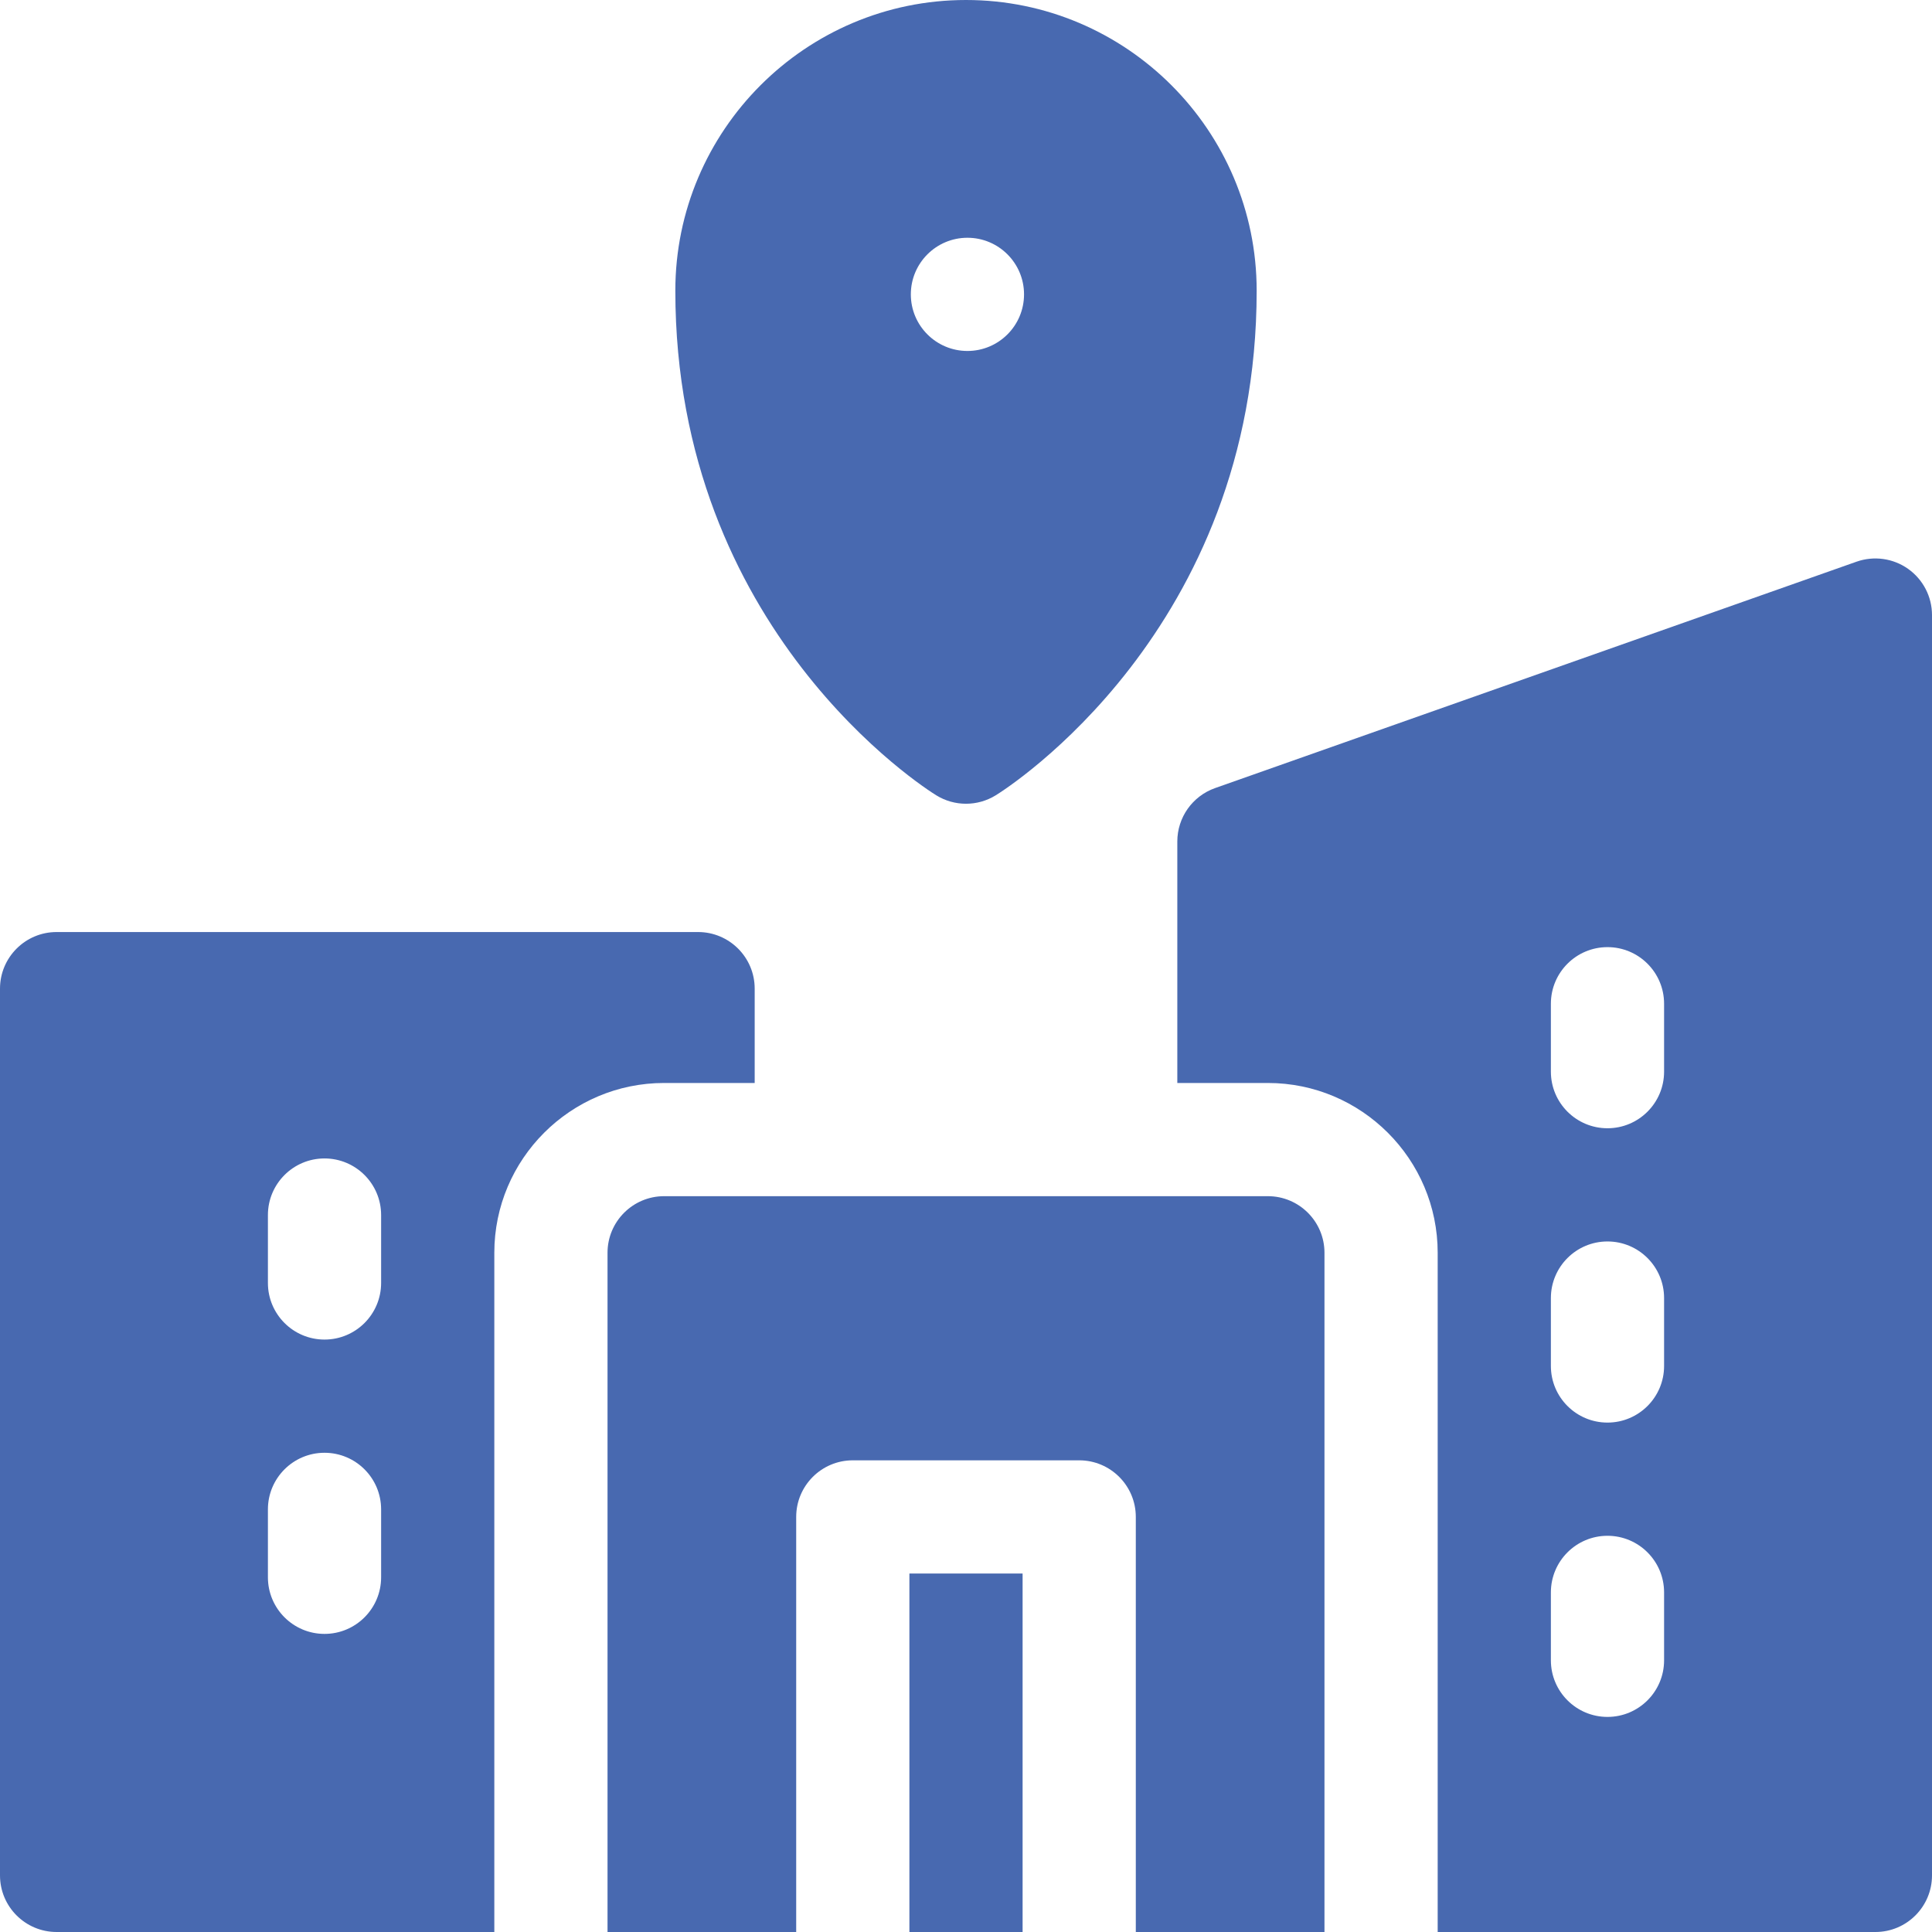
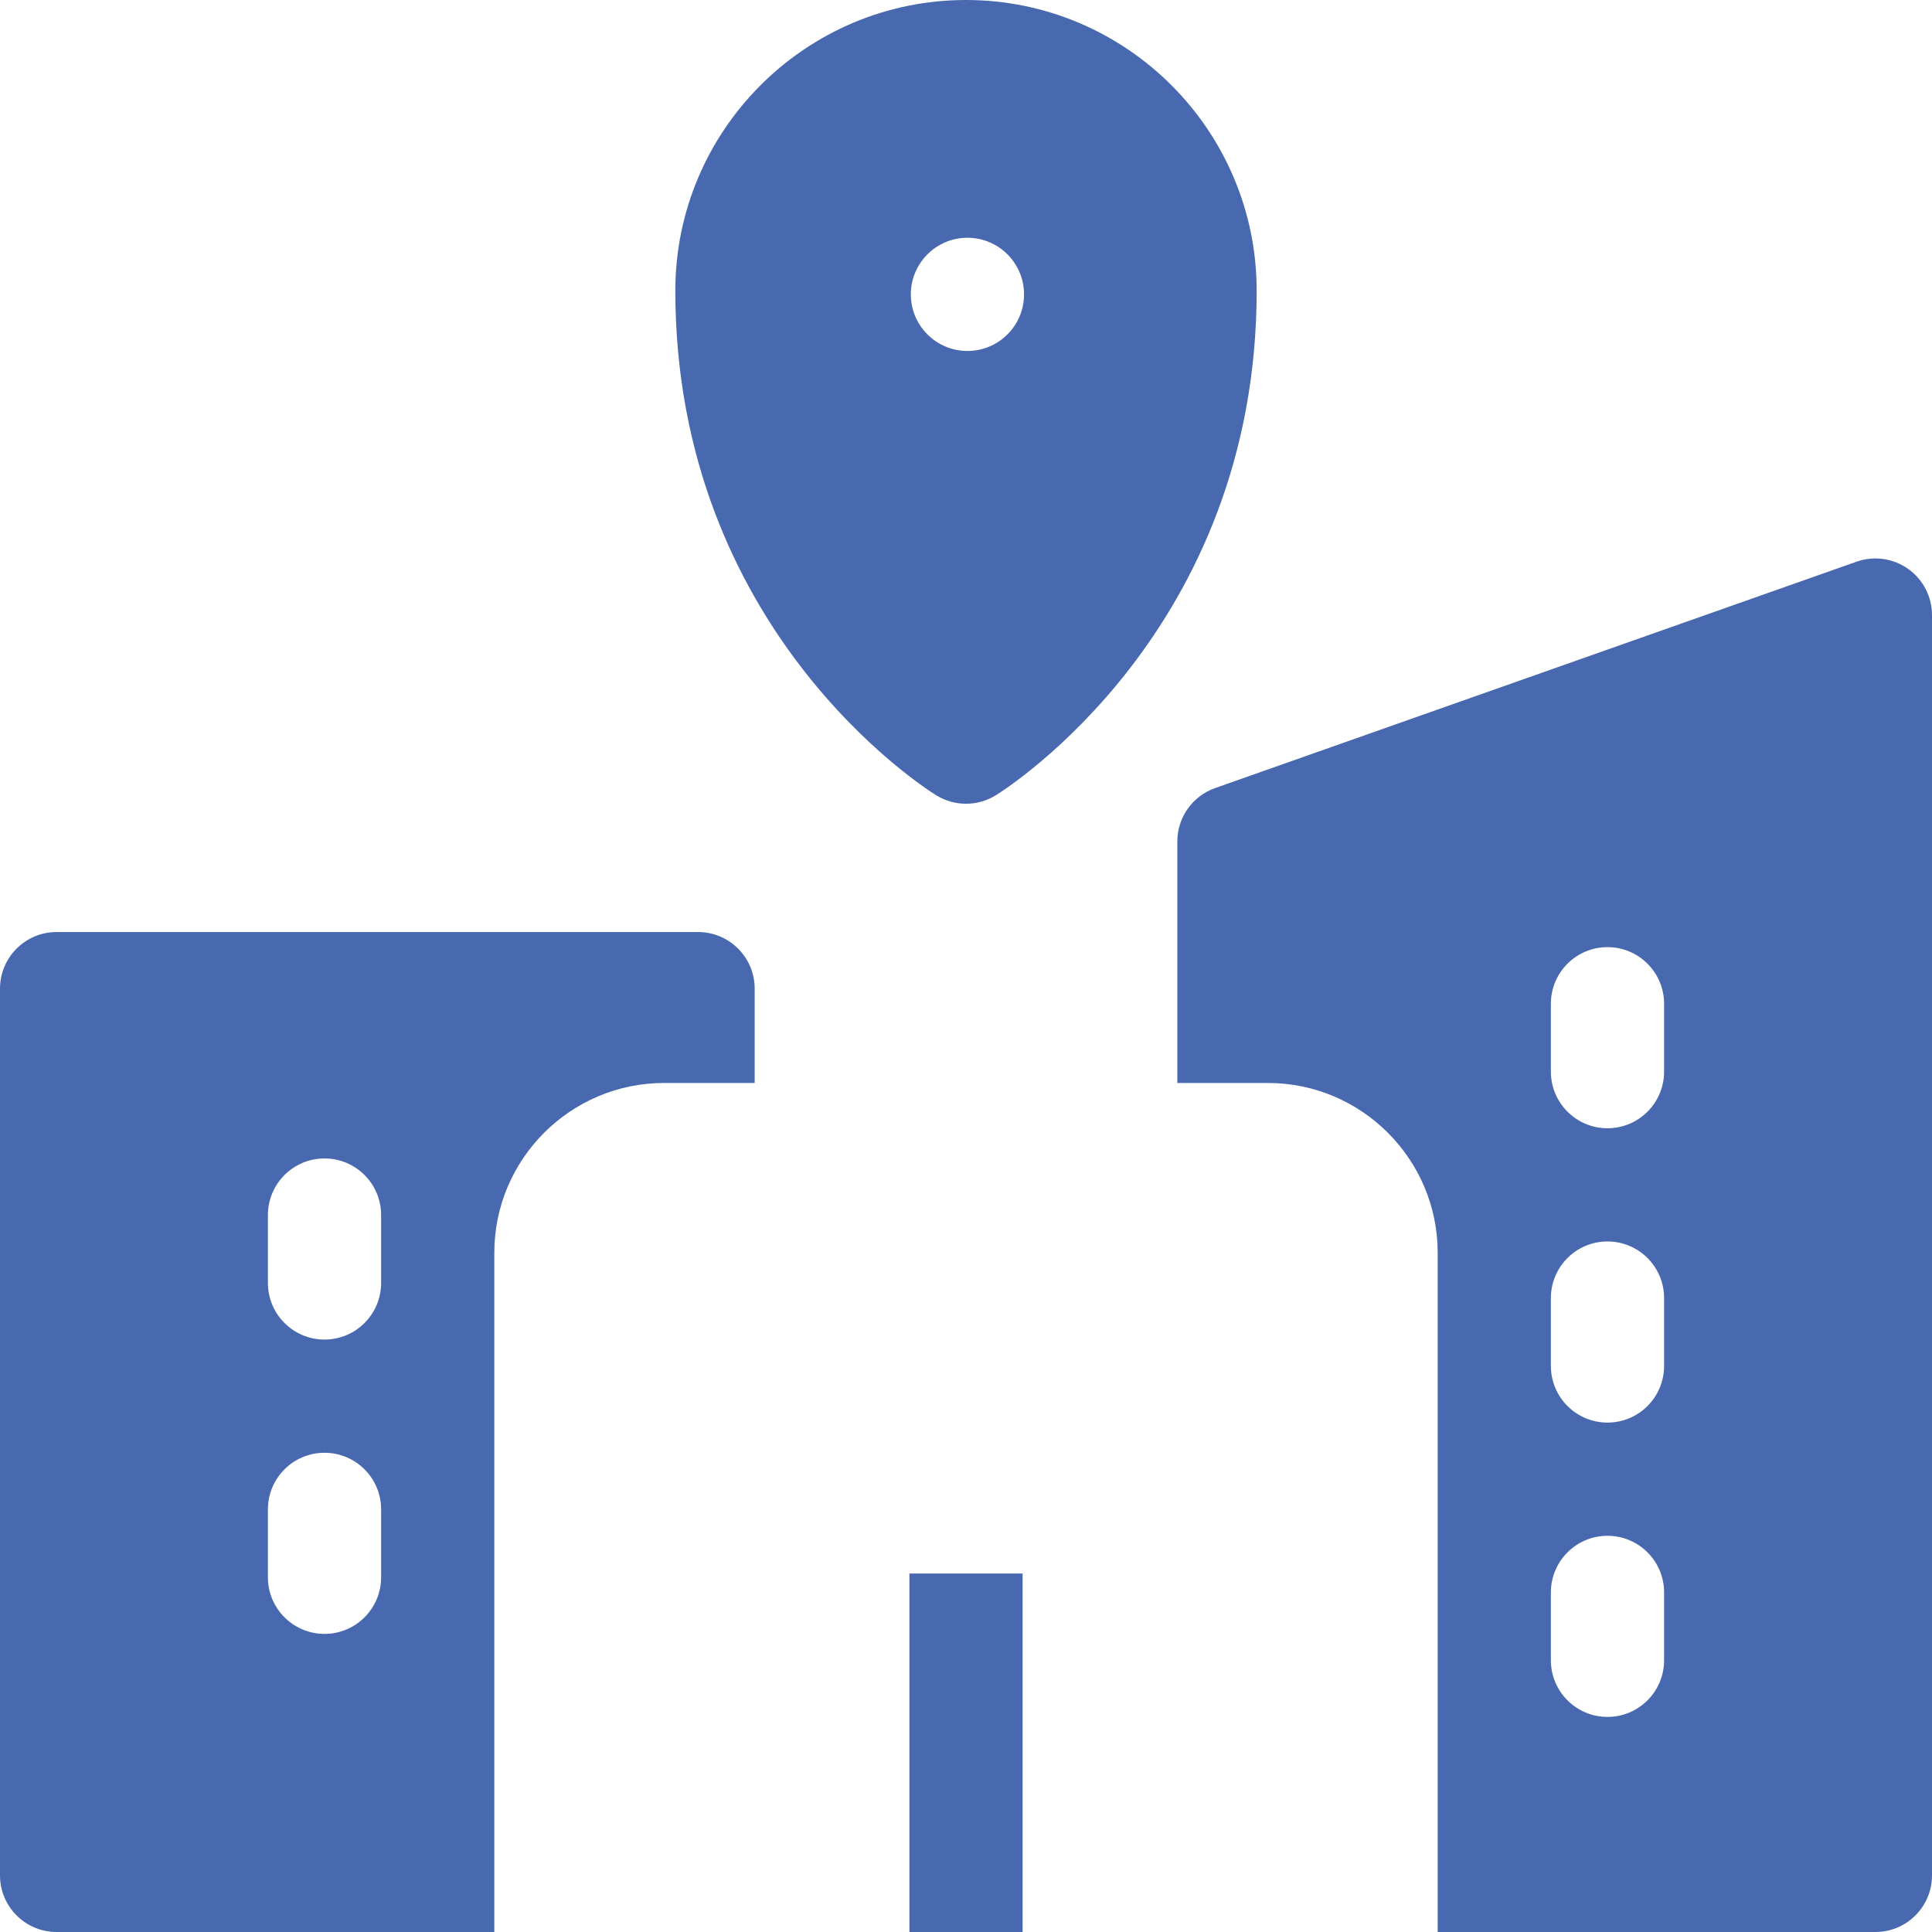
<svg xmlns="http://www.w3.org/2000/svg" id="Capa_1" enable-background="new 0 0 512 512" height="512" viewBox="0 0 512 512" width="512">
  <g>
    <path fill="#4869b0" d="m256 0c-42.48 0-77.03 34.56-77.03 77.03 0 90.05 66.33 132 69.16 133.74 4.819 2.975 10.921 2.975 15.74 0 2.83-1.74 69.16-43.69 69.16-133.74 0-42.47-34.55-77.03-77.03-77.03zm.38 93.01c-8.28 0-15-6.71-15-15 0-8.28 6.72-15 15-15s15 6.72 15 15c0 8.29-6.72 15-15 15z" />
    <g>
      <g>
        <path fill="#4869b0" d="m505.66 150.75c-3.97-2.81-9.06-3.51-13.65-1.9l-170 60c-6 2.12-10.01 7.79-10.01 14.15v64h24c24.81 0 45 20.19 45 45v180h116c8.28 0 15-6.72 15-15v-334c0-4.87-2.36-9.43-6.34-12.25zm-64.66 289.25c0 8.28-6.72 15-15 15s-15-6.72-15-15v-18c0-8.28 6.72-15 15-15s15 6.72 15 15zm0-78c0 8.28-6.72 15-15 15s-15-6.72-15-15v-18c0-8.28 6.72-15 15-15s15 6.72 15 15zm0-78c0 8.28-6.72 15-15 15s-15-6.72-15-15v-18c0-8.28 6.72-15 15-15s15 6.72 15 15z" />
      </g>
    </g>
    <g>
      <path fill="#4869b0" d="m185 247h-170c-8.28 0-15 6.72-15 15v235c0 8.28 6.72 15 15 15h116v-180c0-24.81 20.19-45 45-45h24v-25c0-8.28-6.72-15-15-15zm-84 171c0 8.28-6.72 15-15 15s-15-6.72-15-15v-18c0-8.28 6.72-15 15-15s15 6.72 15 15zm0-78c0 8.28-6.72 15-15 15s-15-6.72-15-15v-18c0-8.28 6.72-15 15-15s15 6.72 15 15z" />
    </g>
    <path fill="#4869b0" d="m241 417h30v95h-30z" />
-     <path fill="#4869b0" d="m351 332v180h-50v-110c0-8.28-6.72-15-15-15h-60c-8.28 0-15 6.72-15 15v110h-50v-180c0-8.28 6.72-15 15-15h160c8.28 0 15 6.72 15 15z" />
  </g>
</svg>